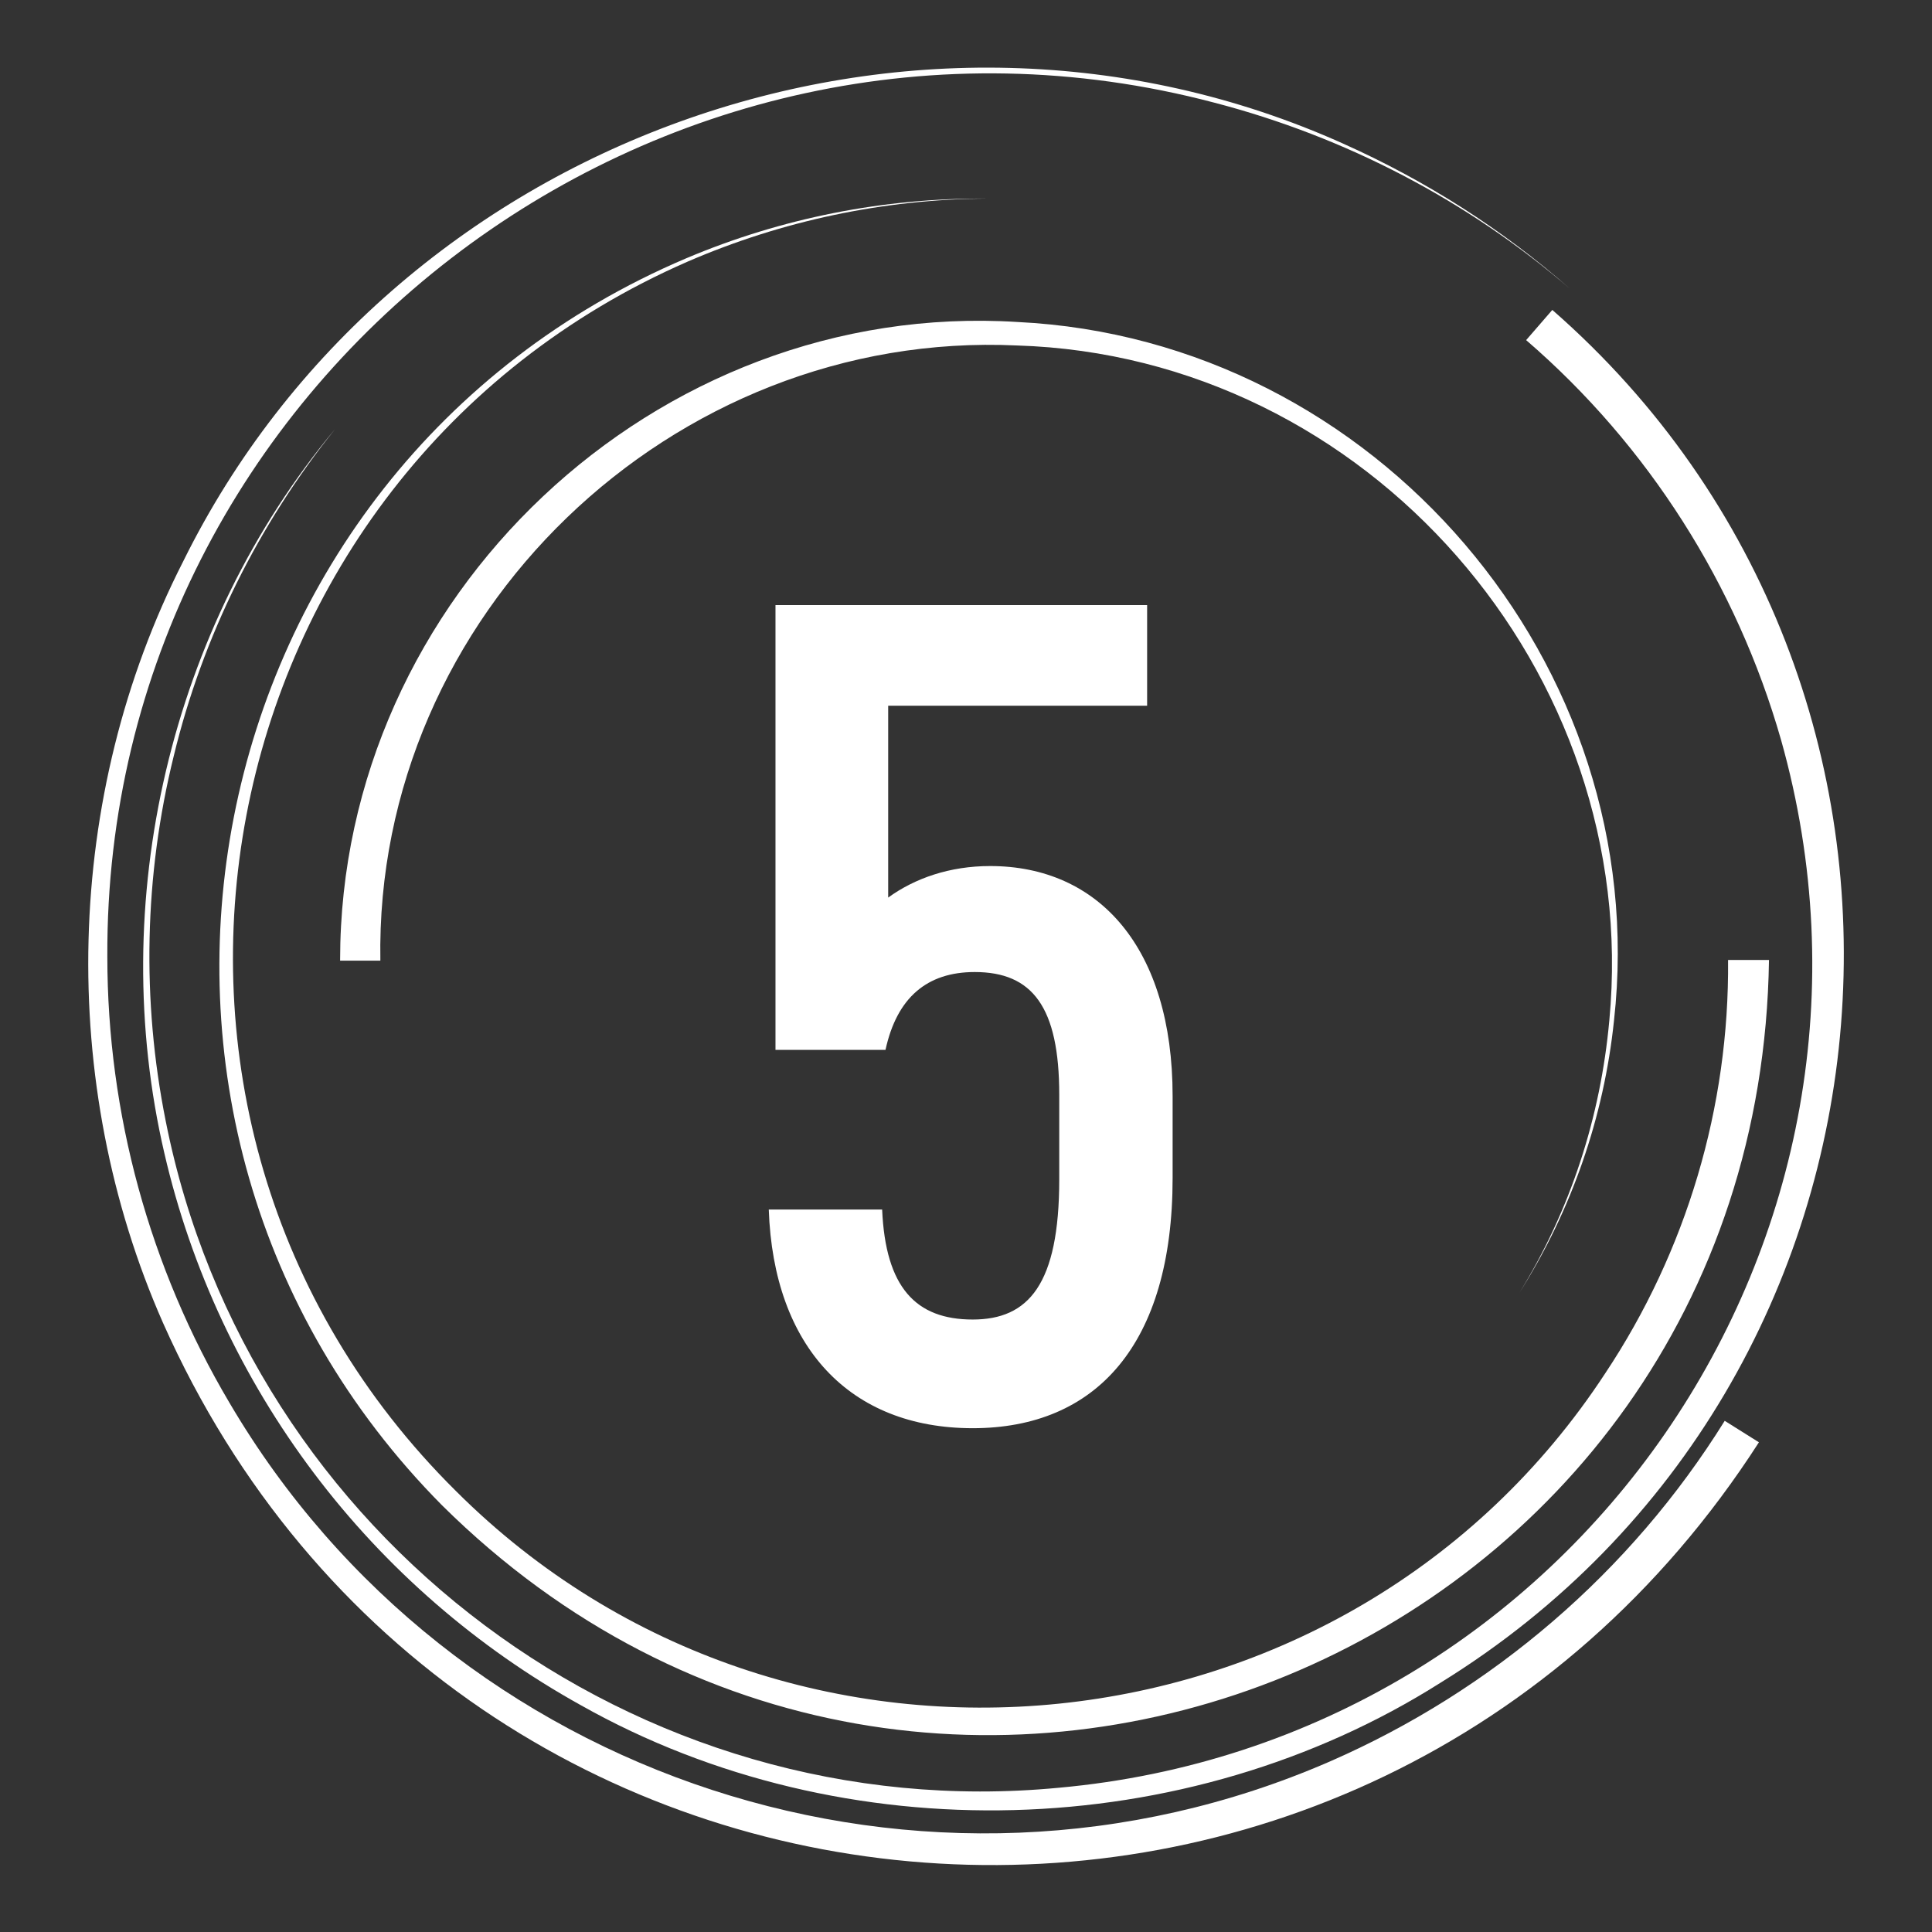
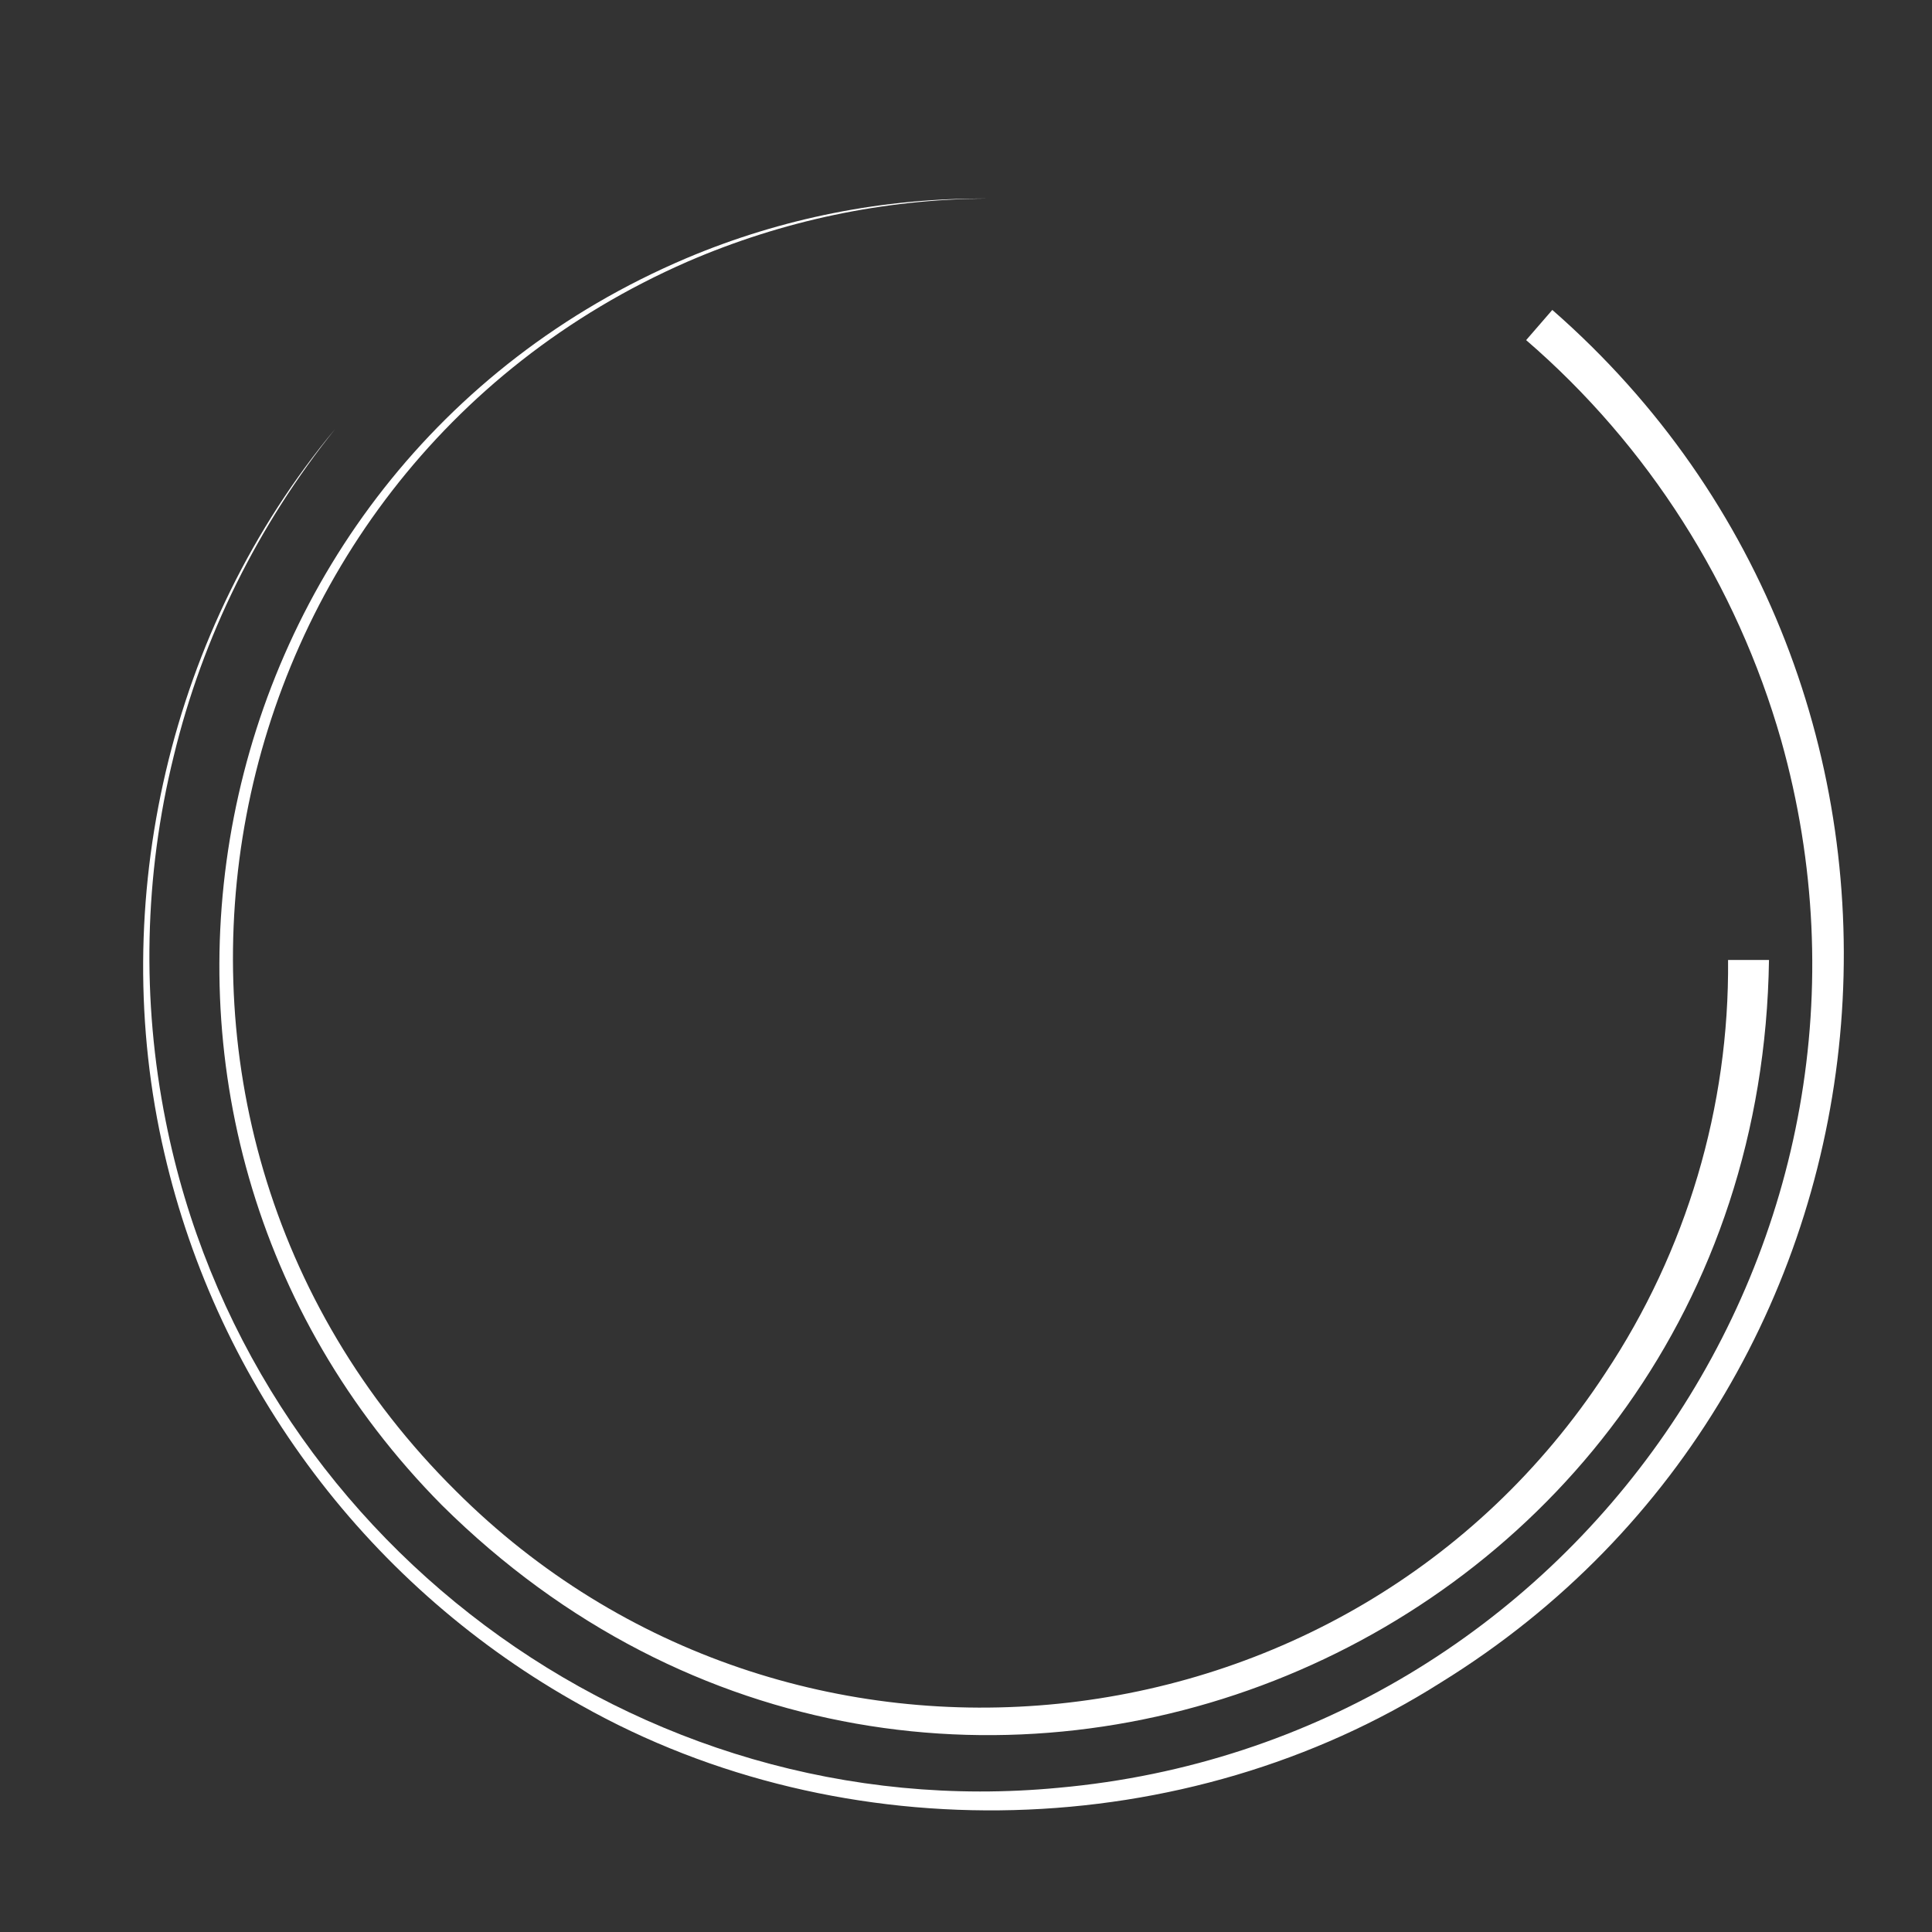
<svg xmlns="http://www.w3.org/2000/svg" version="1.1" id="Layer_1" x="0px" y="0px" viewBox="0 0 288 288" style="enable-background:new 0 0 288 288;" xml:space="preserve">
  <rect x="0" y="0" width="288" height="288" fill="#333333" stroke="none" />
  <style type="text/css">
	.st0{fill:#FFFFFF;}
</style>
  <g>
-     <path class="st0" d="M147.6,129.1c16.2,0,27.2,12.2,27.2,34.3v12.2c0,24.8-11.4,37.3-29.8,37.3c-18.3,0-29.7-12.1-30.4-32.6h16.9   c0.5,11.6,5,16.4,13.5,16.4c8.3,0,12.9-5.2,12.9-20.9v-12.6c0-13.1-4-18.3-12.6-18.3c-7.1,0-11.6,3.8-13.3,11.6h-16.4V90.2H171v15   h-38.6v28.6C136.4,130.9,141.6,129.1,147.6,129.1z" />
-     <path class="st0" d="M262.2,215c-58.8,91.4-193.7,81.6-237.9-17.8C8.5,161.4,9.5,118.6,27.3,83.7c31.1-63,108.8-91.1,172.9-62.3   c12.3,5.5,23.8,12.8,33.9,21.7c-15.3-13.2-33.5-22.7-53.1-27.8C98-6.6,15.6,56.7,16,142.6c0,23.4,6.3,46.4,18.2,66.5   c33.2,56.5,104,79.6,164,53.5c24.3-10.6,44.9-28.3,58.9-50.8L262.2,215L262.2,215z" />
    <path class="st0" d="M231.4,46.2c64.2,56.1,56.1,159.7-16.6,204.6c-38,24.1-89,25.5-128.2,3.4c-15.5-8.6-29.1-20.4-39.8-34.6   c-10.7-14.2-18.3-30.4-22.3-47.7c-8.7-37.4,0.8-78.4,25.5-108c-11.5,14.3-19.8,31-24.1,48.8c-4.4,17.8-4.8,36.4-1.2,54.4   c12.3,62,70.2,105.4,133.1,99.4c76.7-6.9,128.6-82,107.7-156.2c-6.6-23.1-19.8-43.9-38-59.6L231.4,46.2L231.4,46.2z" />
    <path class="st0" d="M263.7,143.1c-1.5,103.3-124.3,154.1-197.8,81.3C9,167,27.9,70.1,102.3,38.5c14.2-6,29.4-9,44.8-8.9   c-15.4,0.1-30.5,3.3-44.6,9.4C29.7,70.8,11.4,166.3,68,222.3c49.5,49.4,133,40.9,171.3-17.6c12.1-18.2,18.5-39.7,18.3-61.6H263.7z" />
-     <path class="st0" d="M50.7,143.1C50.7,89,97.7,44.6,151.7,48c53.3,2.6,94.8,51,88.9,104.1c-1.5,14.4-6.3,28.3-14.1,40.6   c7.6-12.3,12.1-26.2,13.4-40.6c4.9-52-36.1-99-88.3-100.6c-51.4-2.4-95.8,40.2-94.9,91.7H50.7z" />
  </g>
</svg>